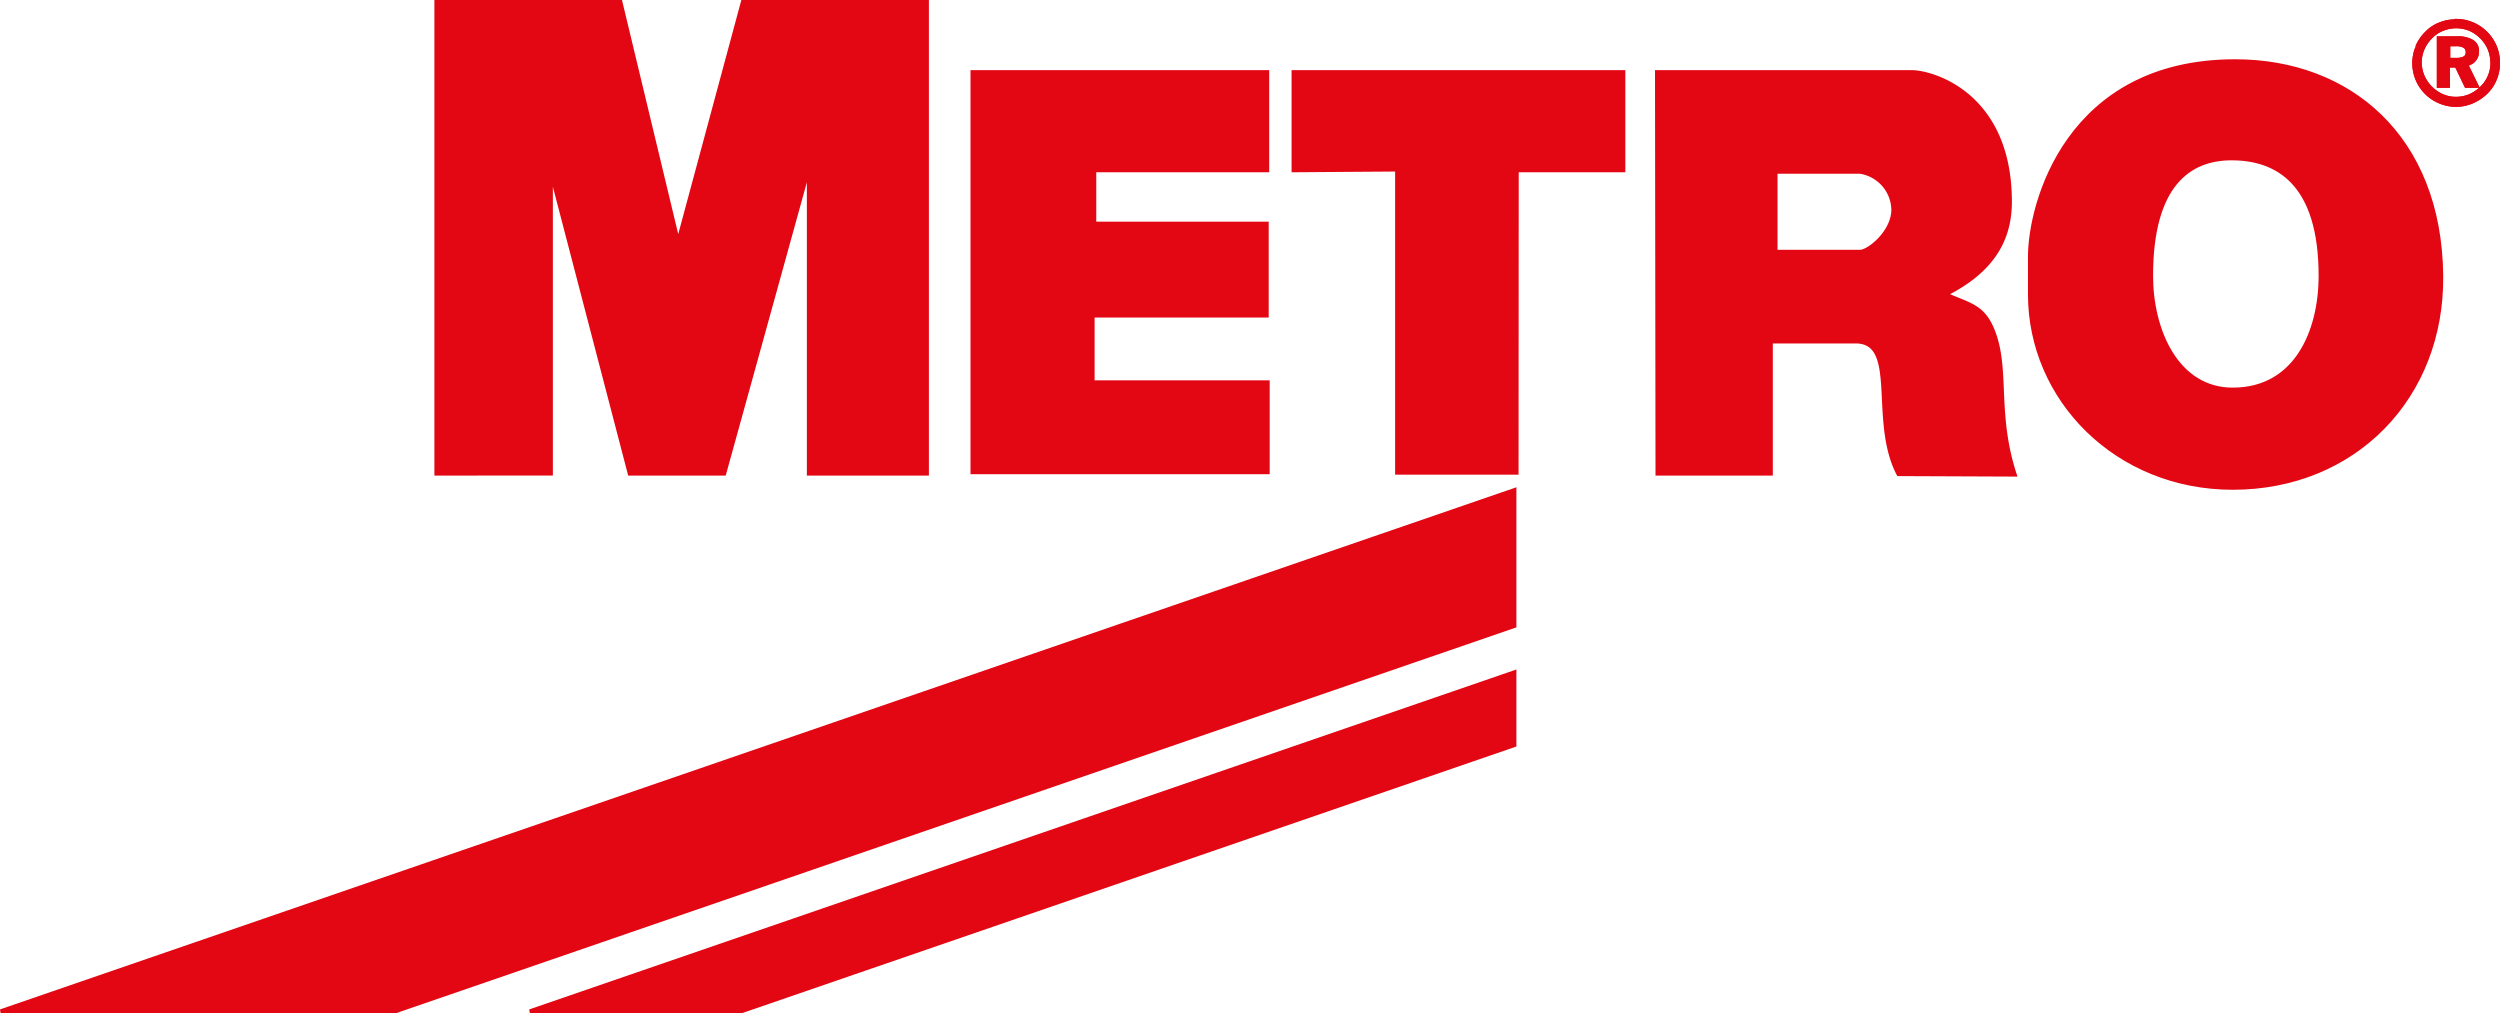
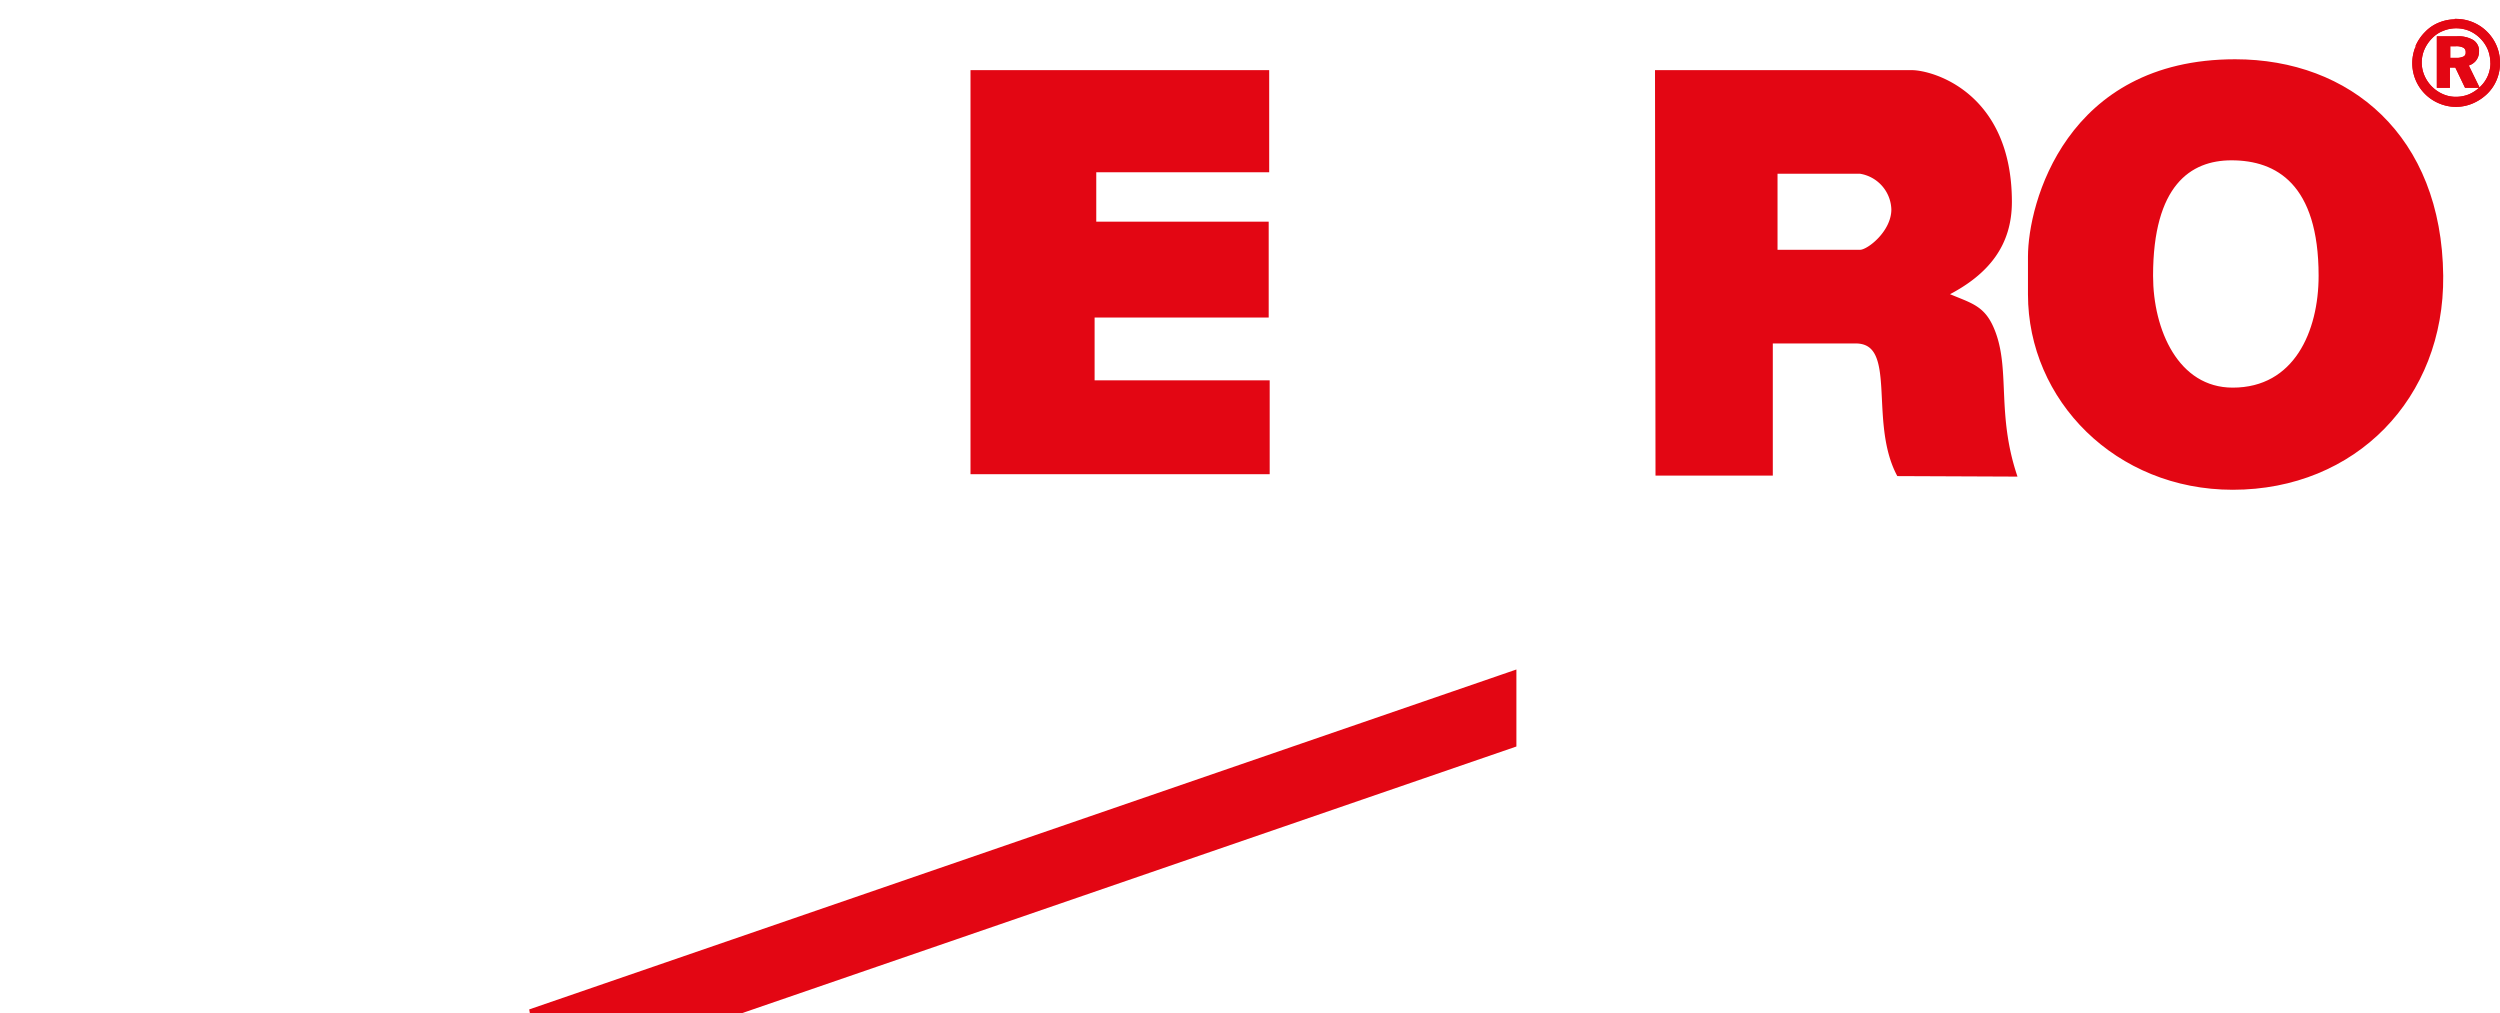
<svg xmlns="http://www.w3.org/2000/svg" id="Laag_1" data-name="Laag 1" viewBox="0 0 301.57 122.25">
  <defs>
    <style>.cls-1,.cls-2{fill:#e30613;stroke:#e30613;stroke-miterlimit:2.61;stroke-width:0.5px;}.cls-1{fill-rule:evenodd;}</style>
  </defs>
-   <polygon class="cls-1" points="52.65 0.25 74.83 0.25 81.8 29.25 89.62 0.25 111.8 0.25 111.8 57.12 97.58 57.12 97.58 20.15 87.35 57.12 75.97 57.12 66.44 20.58 66.44 57.11 52.65 57.12 52.65 0.25 52.65 0.25" />
  <path class="cls-1" d="M152.77,22.93V34.75H131.91v6.46h20.8V52.27h-21v8.08h21.12V71.17H117.24V22.93Z" transform="translate(0.08 -14.22)" />
-   <polygon class="cls-1" points="156.05 8.71 195.81 8.71 195.81 20.53 182.95 20.53 182.93 57.01 168.54 57.01 168.54 20.44 156.05 20.53 156.05 8.71 156.05 8.71" />
-   <path class="cls-1" d="M199.81,22.93h30.71c2.45,0,11.84,2.63,11.84,15.64,0,5-2.57,8.54-7.8,11.16,3.15,1.37,4.71,1.46,5.9,4.81,1.61,4.53.14,9.76,2.48,16.92l-14-.06c-3.38-6.47.22-16-5.18-16H213.52V71.34H199.87Zm14.28,12h10.23a4.75,4.75,0,0,1,4,4.55c0,2.79-3,5.12-4,5.12H214.09V34.94Z" transform="translate(0.08 -14.22)" />
+   <path class="cls-1" d="M199.81,22.93h30.71c2.45,0,11.84,2.63,11.84,15.64,0,5-2.57,8.54-7.8,11.16,3.15,1.37,4.71,1.46,5.9,4.81,1.61,4.53.14,9.76,2.48,16.92l-14-.06c-3.38-6.47.22-16-5.18-16H213.52V71.34H199.87Zm14.28,12h10.23a4.75,4.75,0,0,1,4,4.55c0,2.79-3,5.12-4,5.12H214.09Z" transform="translate(0.08 -14.22)" />
  <path class="cls-1" d="M269.1,33.31c5.56,0,10.76,3,10.76,14.18,0,6.77-3,13.74-10.61,13.74-6.76,0-9.86-7.15-9.86-13.74,0-11,4.6-14.18,9.71-14.18Zm.44-11.69c13.71,0,24.68,9.09,24.85,25.87.15,14.62-10.46,25.56-25.14,25.56-14,0-24.45-10.7-24.45-23.32V45.18C244.8,38.86,249.3,21.62,269.54,21.62Z" transform="translate(0.08 -14.22)" />
  <path class="cls-2" d="M296.12,19.55h-.88v1.9h.91a2.13,2.13,0,0,0,1.11-.22.76.76,0,0,0,.34-.69.87.87,0,0,0-.35-.76,2.11,2.11,0,0,0-1.13-.23Zm.19-.7a3.31,3.31,0,0,1,1.8.4,1.28,1.28,0,0,1,.6,1.17,1.48,1.48,0,0,1-.35,1,1.62,1.62,0,0,1-1,.53l1.28,2.61h-1.21l-1.17-2.44H295.2v2.44h-1.08V18.85Zm4.27,3a4.81,4.81,0,0,0-.32-1.72,4.58,4.58,0,0,0-2.36-2.41,4.4,4.4,0,0,0-3.38,0,3.89,3.89,0,0,0-1.38.92,4.74,4.74,0,0,0-1,1.46,4.22,4.22,0,0,0,0,3.32,4.56,4.56,0,0,0,2.38,2.39,4.06,4.06,0,0,0,1.65.34,4.46,4.46,0,0,0,1.69-.33,4.74,4.74,0,0,0,1.46-1,4.23,4.23,0,0,0,.94-1.38,4.31,4.31,0,0,0,.33-1.66Zm-4.4-5.1a5.06,5.06,0,0,1,4.68,7,4.78,4.78,0,0,1-1.09,1.61,5.52,5.52,0,0,1-1.68,1.11,4.9,4.9,0,0,1-3.83,0A5,5,0,0,1,291.51,20l0-.08a5.18,5.18,0,0,1,1.13-1.68,4.51,4.51,0,0,1,1.59-1.07,5,5,0,0,1,1.92-.37Z" transform="translate(0.08 -14.22)" />
  <path class="cls-2" d="M296.12,19.55h-.88v1.9h.91a2.13,2.13,0,0,0,1.11-.22.76.76,0,0,0,.34-.69.87.87,0,0,0-.35-.76,2.11,2.11,0,0,0-1.13-.23Zm.19-.7a3.31,3.31,0,0,1,1.8.4,1.28,1.28,0,0,1,.6,1.17,1.48,1.48,0,0,1-.35,1,1.62,1.62,0,0,1-1,.53l1.28,2.61h-1.21l-1.17-2.44H295.2v2.44h-1.08V18.85Zm4.27,3a4.81,4.81,0,0,0-.32-1.72,4.58,4.58,0,0,0-2.36-2.41,4.4,4.4,0,0,0-3.38,0,3.89,3.89,0,0,0-1.38.92,4.74,4.74,0,0,0-1,1.46,4.22,4.22,0,0,0,0,3.32,4.56,4.56,0,0,0,2.38,2.39,4.06,4.06,0,0,0,1.65.34,4.46,4.46,0,0,0,1.69-.33,4.74,4.74,0,0,0,1.46-1,4.23,4.23,0,0,0,.94-1.38,4.31,4.31,0,0,0,.33-1.66Zm-4.4-5.1a5.06,5.06,0,0,1,4.68,7,4.78,4.78,0,0,1-1.09,1.61,5.52,5.52,0,0,1-1.68,1.11,4.9,4.9,0,0,1-3.83,0A5,5,0,0,1,291.51,20l0-.08a5.18,5.18,0,0,1,1.13-1.68,4.51,4.51,0,0,1,1.59-1.07,5,5,0,0,1,1.92-.37Z" transform="translate(0.08 -14.22)" />
-   <polygon class="cls-2" points="182.67 59.13 0.08 122 47.63 122 182.67 75.5 182.67 59.13" />
  <polygon class="cls-2" points="182.67 81.11 63.92 122 89.36 122 182.67 89.87 182.67 81.11" />
</svg>